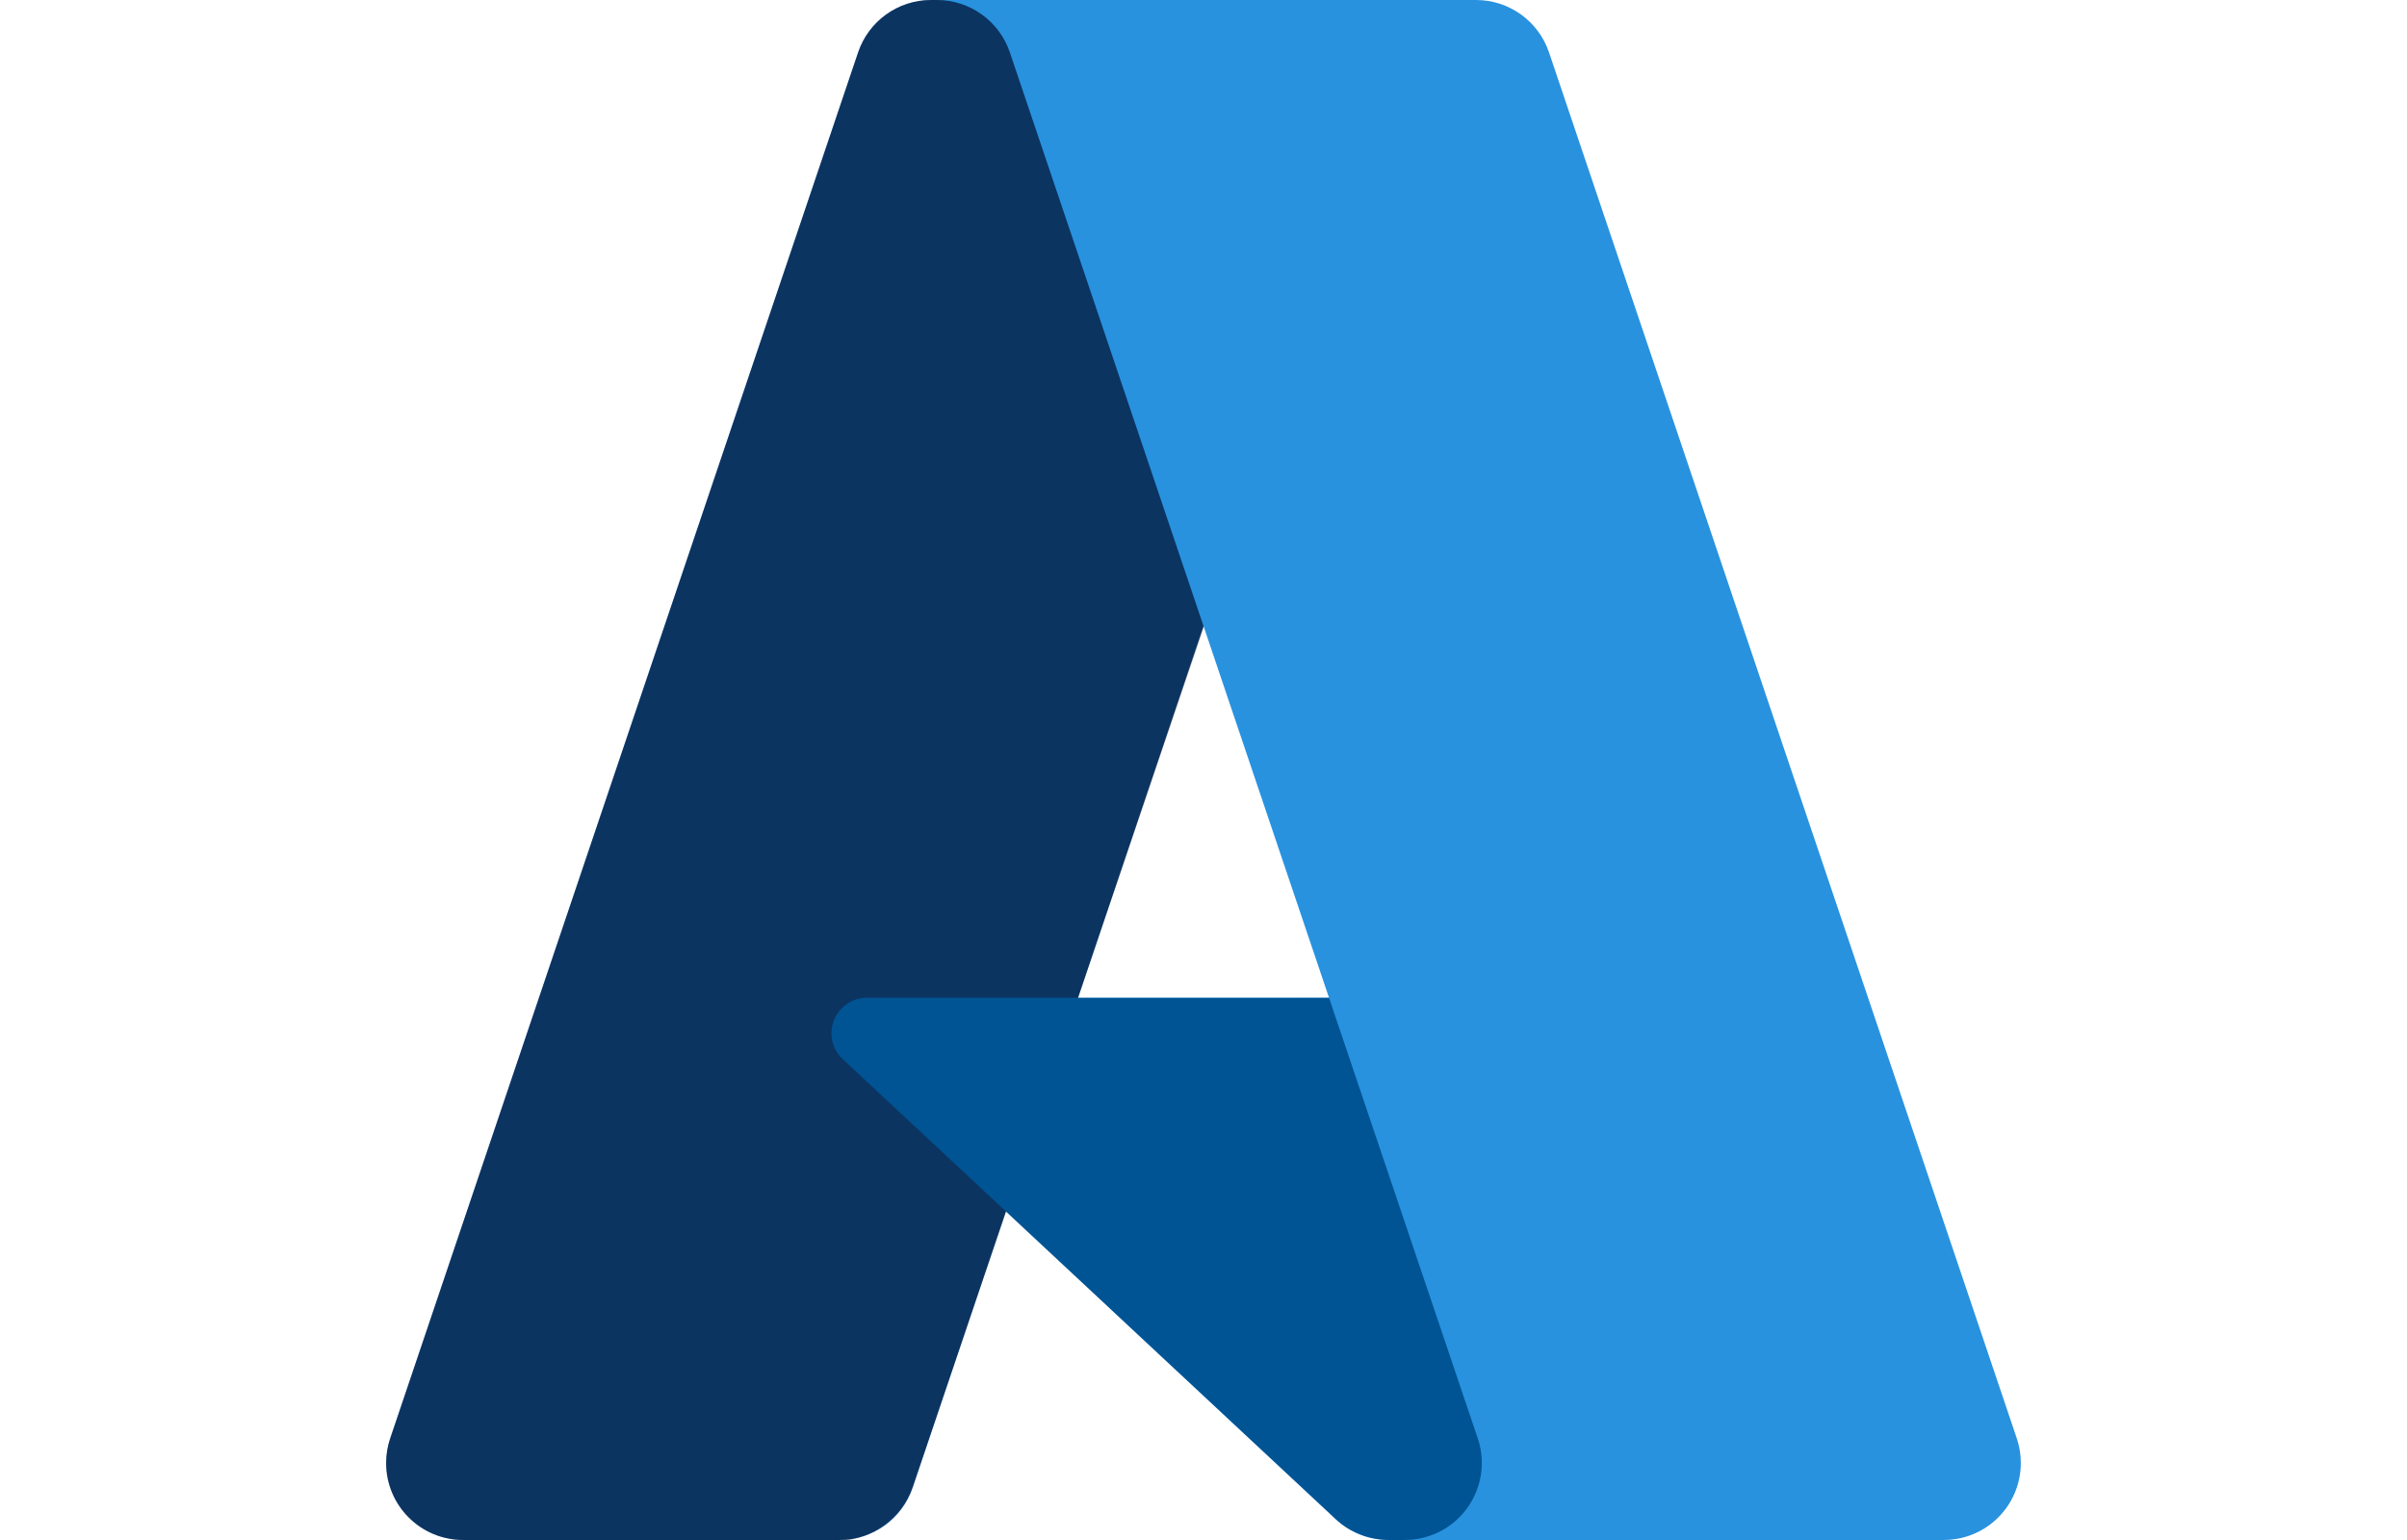
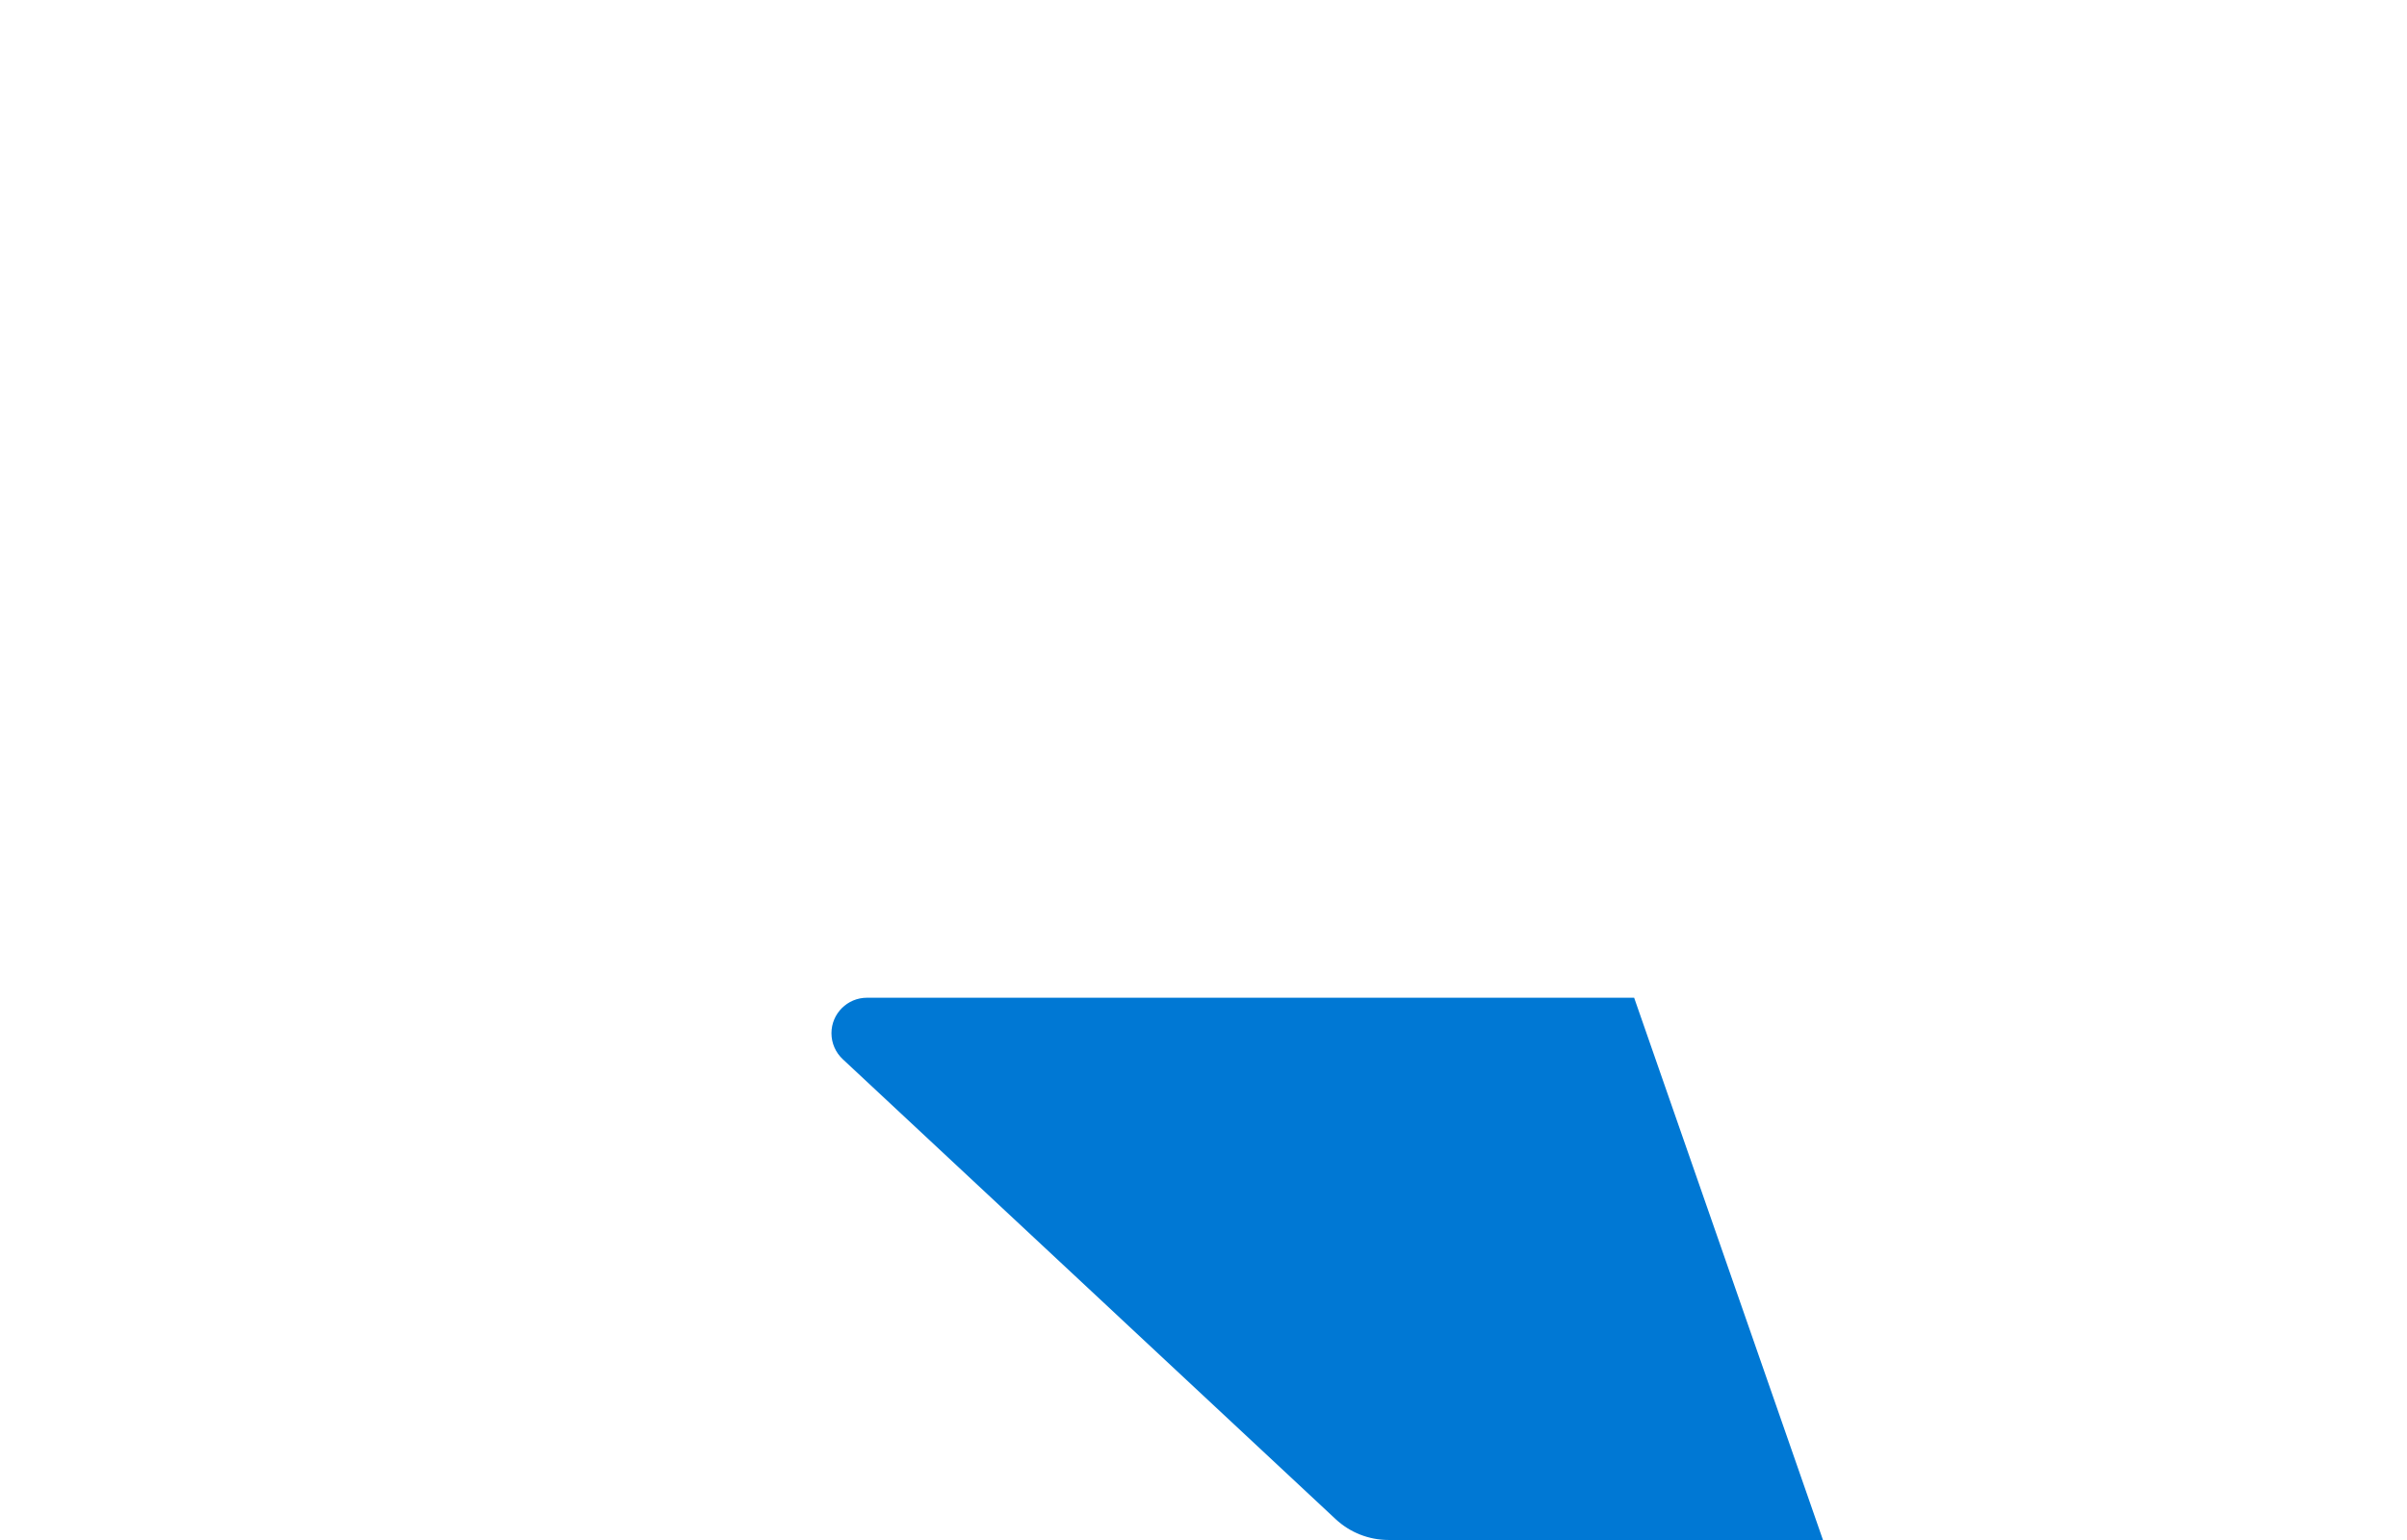
<svg xmlns="http://www.w3.org/2000/svg" id="Layer_1" viewBox="0 0 1000 640">
  <defs>
    <style>.cls-1{fill:url(#linear-gradient);}.cls-2{fill:#0078d4;}.cls-3{fill:url(#linear-gradient-3);}.cls-4{fill:url(#linear-gradient-2);}</style>
    <linearGradient id="linear-gradient" x1="-23.8" y1="-5240.26" x2="-28.2" y2="-5231.56" gradientTransform="translate(32.6 -375930.06) scale(47.4 -70.97)" gradientUnits="userSpaceOnUse">
      <stop offset="0" stop-color="#114a8b" />
      <stop offset="1" stop-color="#0669bc" />
    </linearGradient>
    <linearGradient id="linear-gradient-2" x1="-104.35" y1="-5266.37" x2="-105.08" y2="-5266.14" gradientTransform="translate(13.9 -375930.18) scale(66.11 -70.97)" gradientUnits="userSpaceOnUse">
      <stop offset="0" stop-color="#000" stop-opacity=".3" />
      <stop offset=".07" stop-color="#000" stop-opacity=".2" />
      <stop offset=".32" stop-color="#000" stop-opacity=".1" />
      <stop offset=".62" stop-color="#000" stop-opacity=".05" />
      <stop offset="1" stop-color="#000" stop-opacity="0" />
    </linearGradient>
    <linearGradient id="linear-gradient-3" x1="-30.72" y1="-5380.05" x2="-26.13" y2="-5371.45" gradientTransform="translate(55.44 -375930.06) scale(49.94 -70.97)" gradientUnits="userSpaceOnUse">
      <stop offset="0" stop-color="#3ccbf4" />
      <stop offset="1" stop-color="#2892df" />
    </linearGradient>
  </defs>
-   <path id="Path_14114" class="cls-1" d="M386.85,0h200.99l-208.65,618.19c-4.39,13.01-16.59,21.78-30.33,21.8H192.42c-17.67,0-32-14.32-32-32,0-3.48,.57-6.93,1.68-10.23L356.48,21.81C360.88,8.78,373.09,0,386.85,0h0Z" />
  <path id="Path_14115" class="cls-2" d="M678.9,414.64H360.19c-8.15,0-14.76,6.6-14.76,14.75,0,4.09,1.7,8,4.69,10.79l204.78,191.15c5.96,5.56,13.81,8.66,21.97,8.66h180.49l-78.45-225.35Z" />
-   <path id="Path_14116" class="cls-4" d="M386.85,0c-13.92-.05-26.25,8.95-30.44,22.22L162.33,597.25c-5.96,16.62,2.68,34.91,19.3,40.87,3.49,1.25,7.16,1.88,10.87,1.87h160.45c12.17-2.17,22.23-10.72,26.32-22.38l38.71-114.07,138.25,128.96c5.79,4.79,13.06,7.44,20.58,7.5h179.79l-78.85-225.35-229.88,.05L588.55,0h-201.71Z" />
-   <path id="Path_14117" class="cls-3" d="M643.55,21.78C639.16,8.77,626.96,0,613.23,0h-224c13.73,0,25.93,8.76,30.32,21.77l194.39,575.98c5.65,16.75-3.34,34.91-20.09,40.56-3.31,1.12-6.78,1.68-10.27,1.68h224.03c17.68-.03,31.98-14.38,31.95-32.06,0-3.46-.57-6.9-1.68-10.18L643.55,21.78Z" />
</svg>